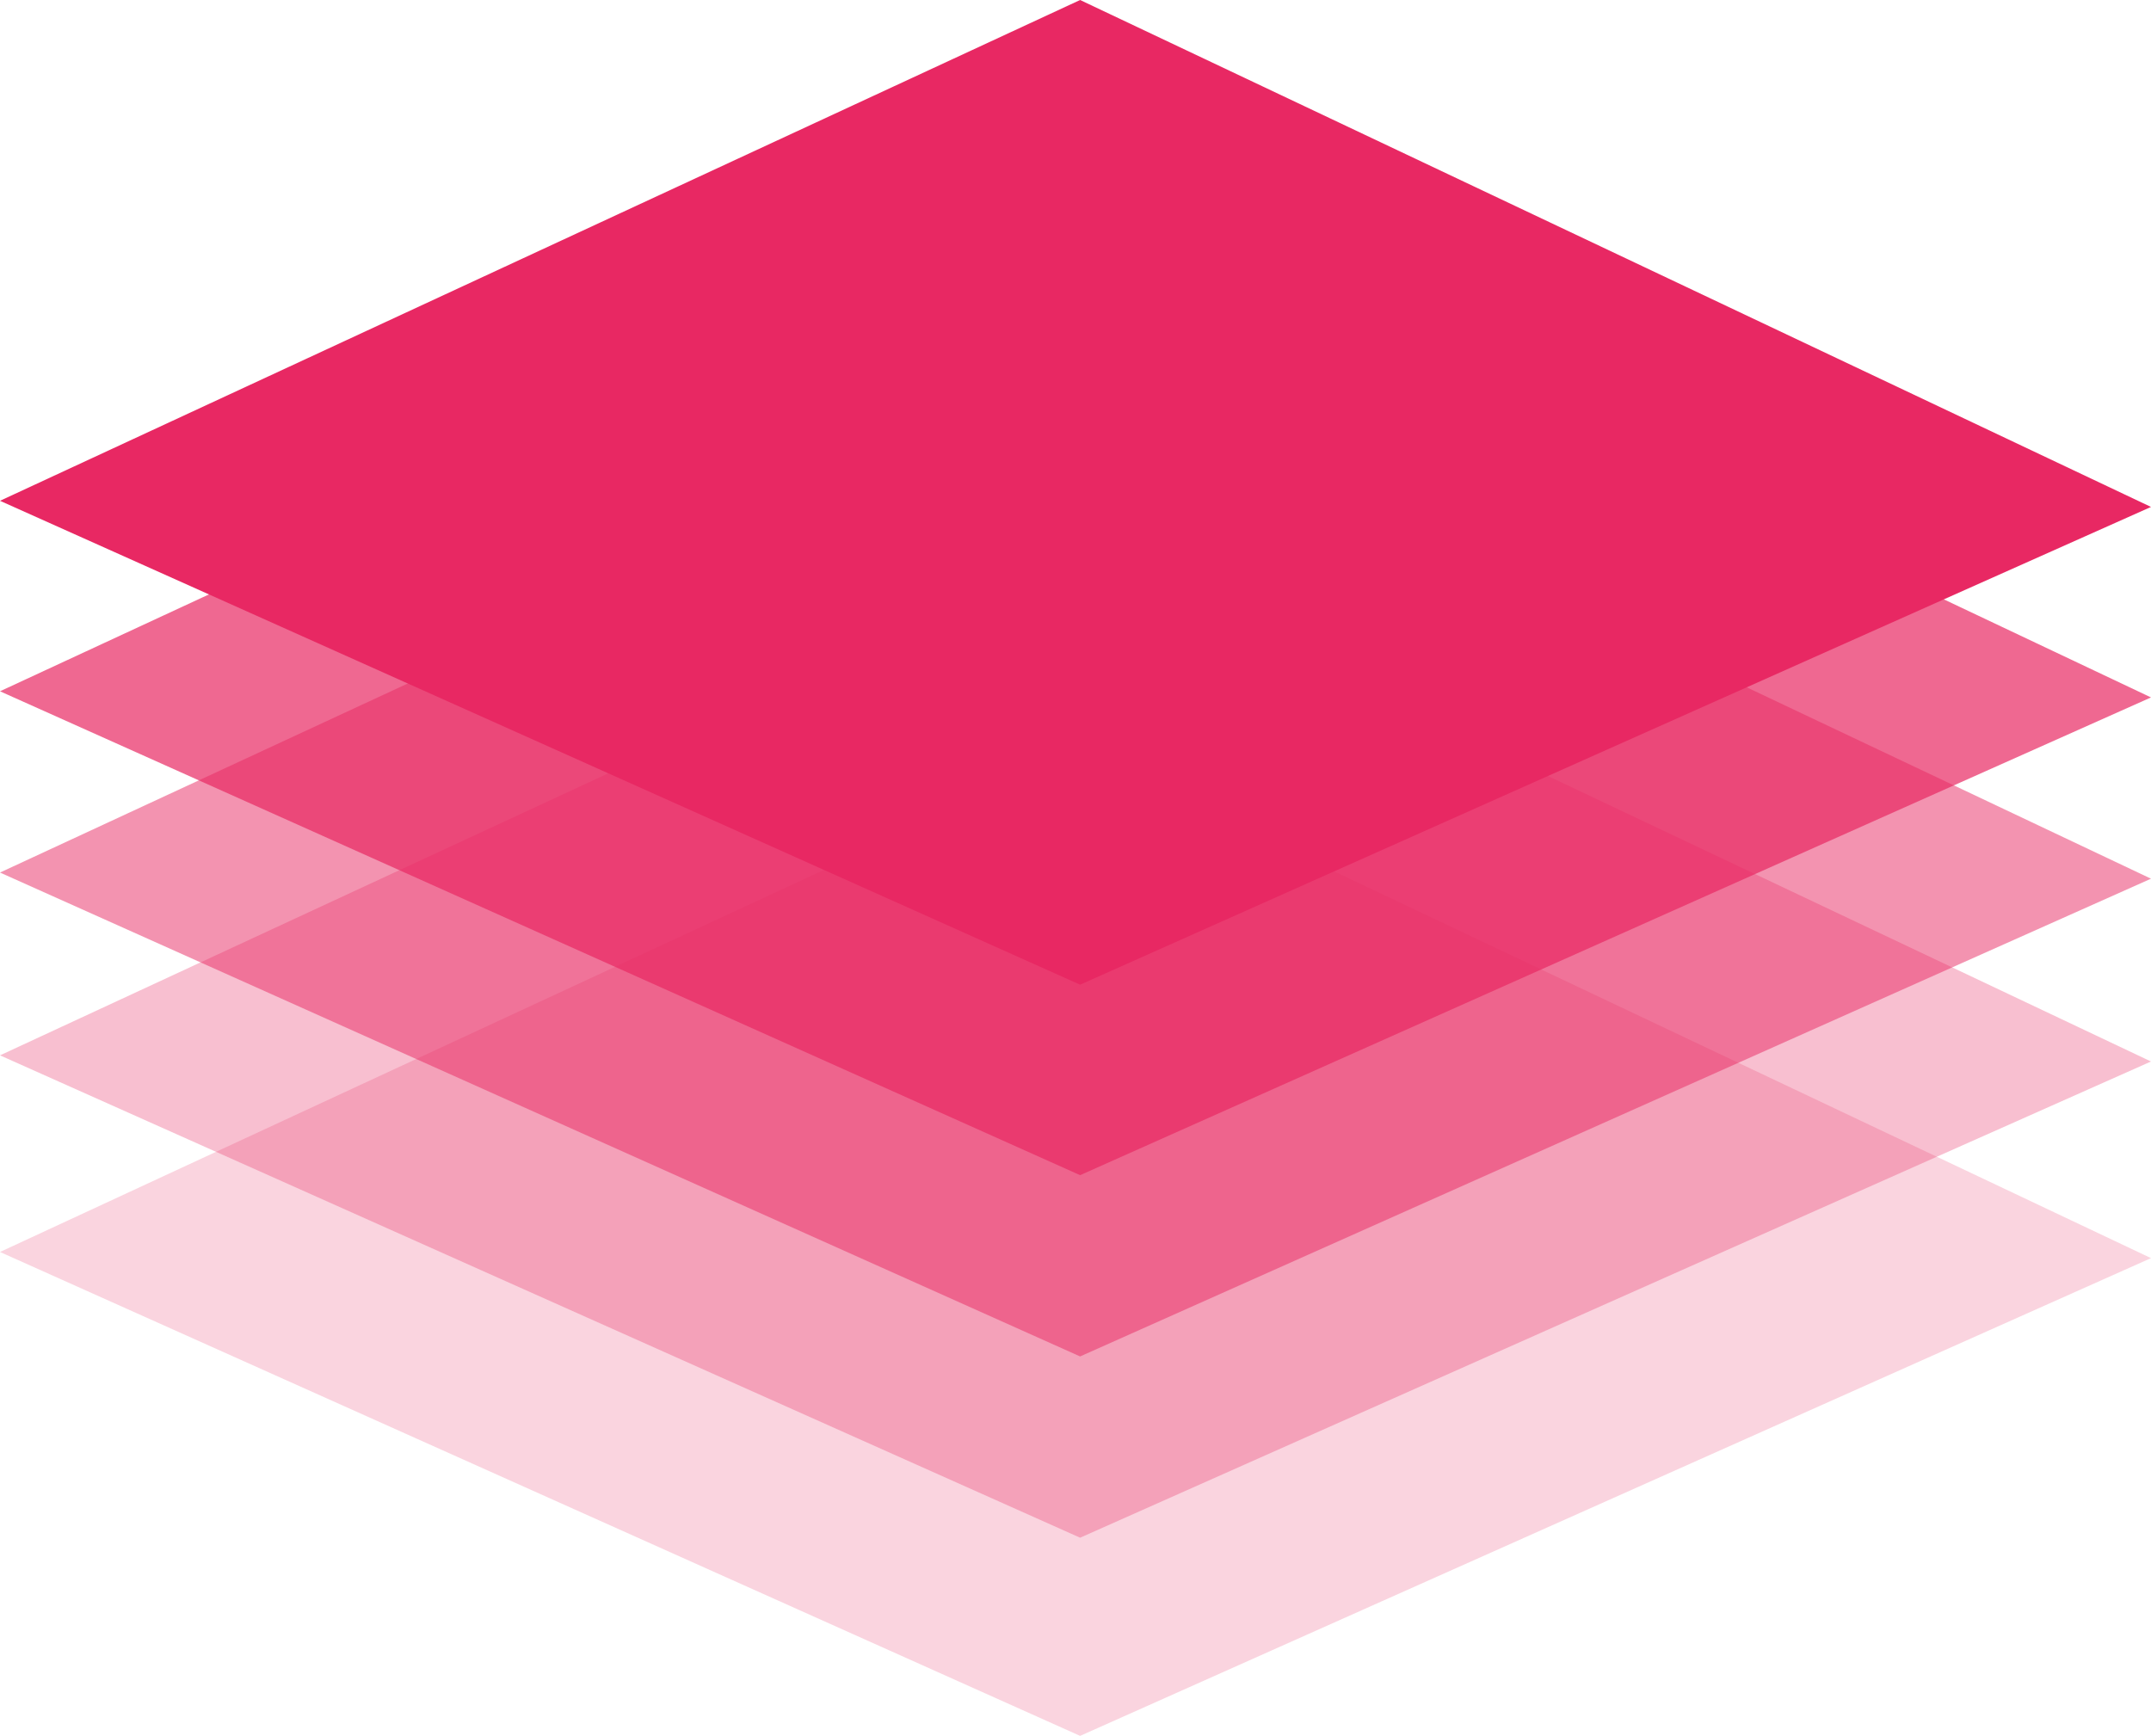
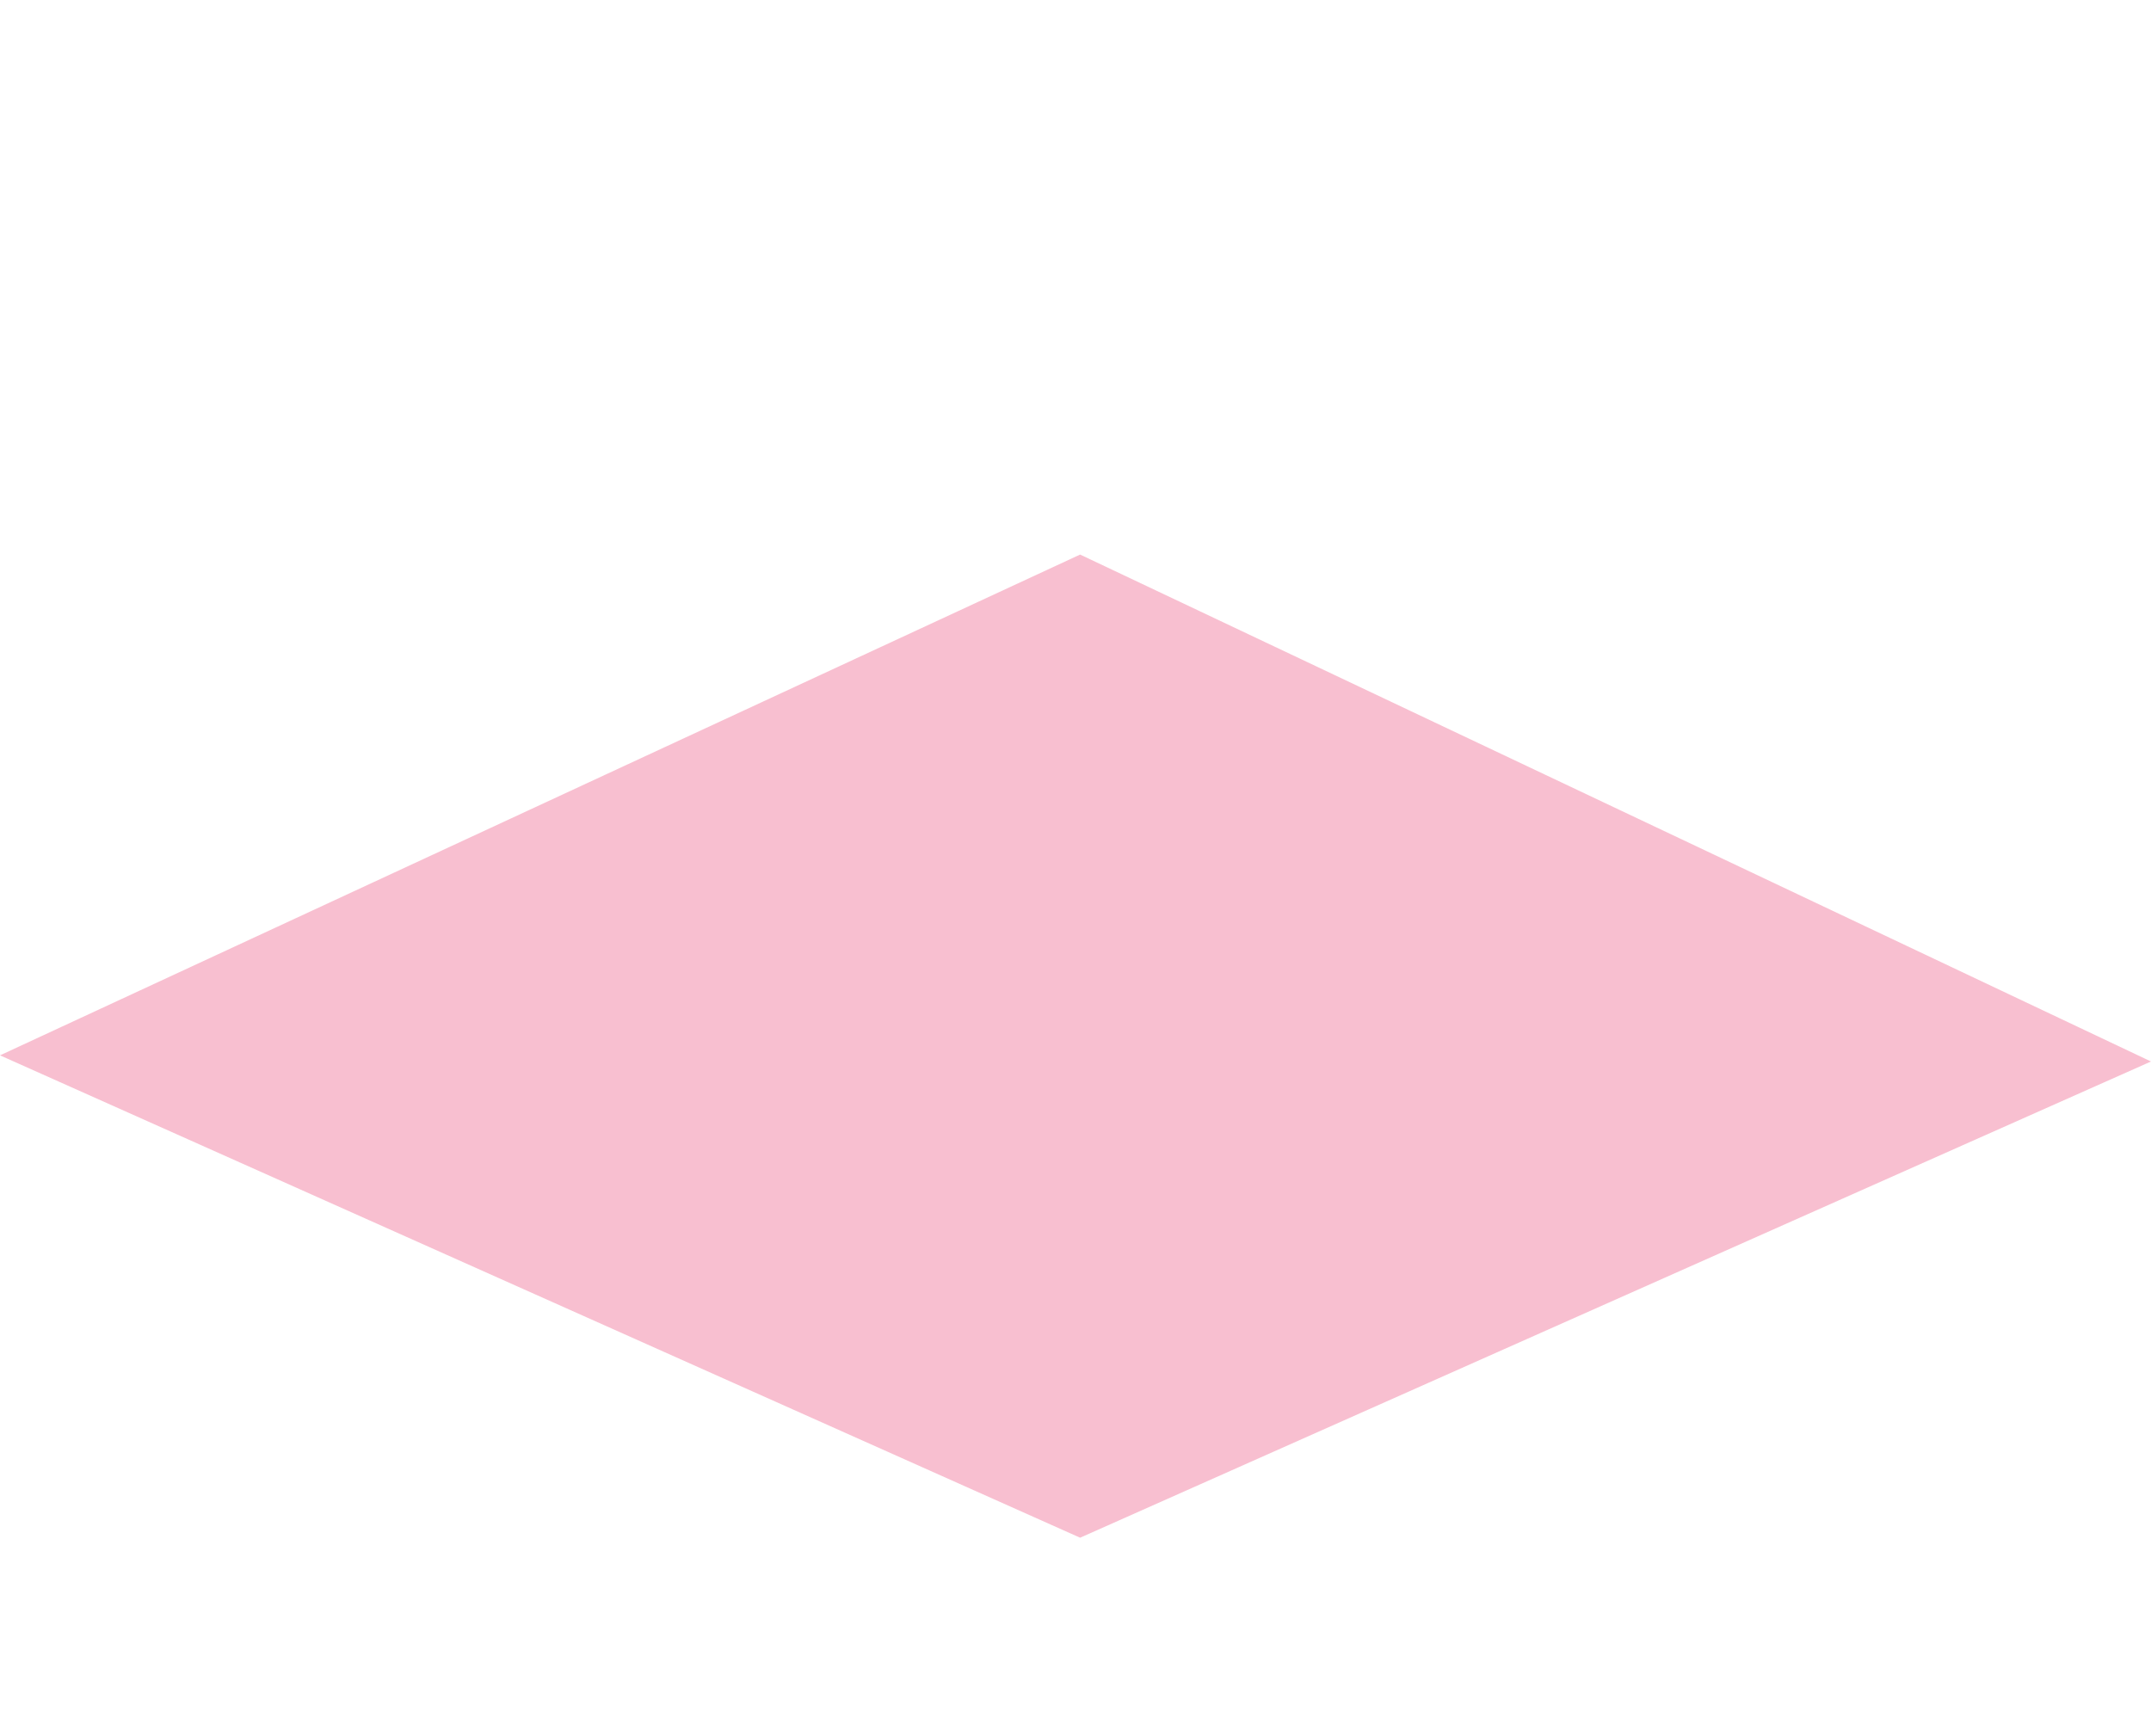
<svg xmlns="http://www.w3.org/2000/svg" preserveAspectRatio="xMidYMid meet" data-bbox="31 43.5 140 113" viewBox="31 43.5 140 113" data-type="color" aria-hidden="true" aria-label="">
  <defs>
    <style>#comp-lhrrhqe0__item-ker6vmg4 svg [data-color="1"] {fill: #F59902;}</style>
  </defs>
  <g>
    <path fill="#e82863" opacity=".3" d="M31 112.2l70.3 31.4 69.7-31-69.7-33L31 112.2z" data-color="1" />
-     <path fill="#e82863" opacity=".2" d="M31 125l70.3 31.5 69.7-31.1-69.7-33L31 125z" data-color="1" />
-     <path fill="#e82863" opacity=".5" d="M31 100.3l70.3 31.5 69.7-31.1-69.7-33L31 100.3z" data-color="1" />
-     <path opacity=".7" fill="#e82863" d="M31 88.5l70.3 31.5L171 88.9l-69.7-33L31 88.5z" data-color="1" />
-     <path fill="#e82863" d="M31 76.1l70.3 31.5L171 76.5l-69.7-33L31 76.1z" data-color="1" />
+     <path fill="#e82863" opacity=".2" d="M31 125L31 125z" data-color="1" />
  </g>
</svg>